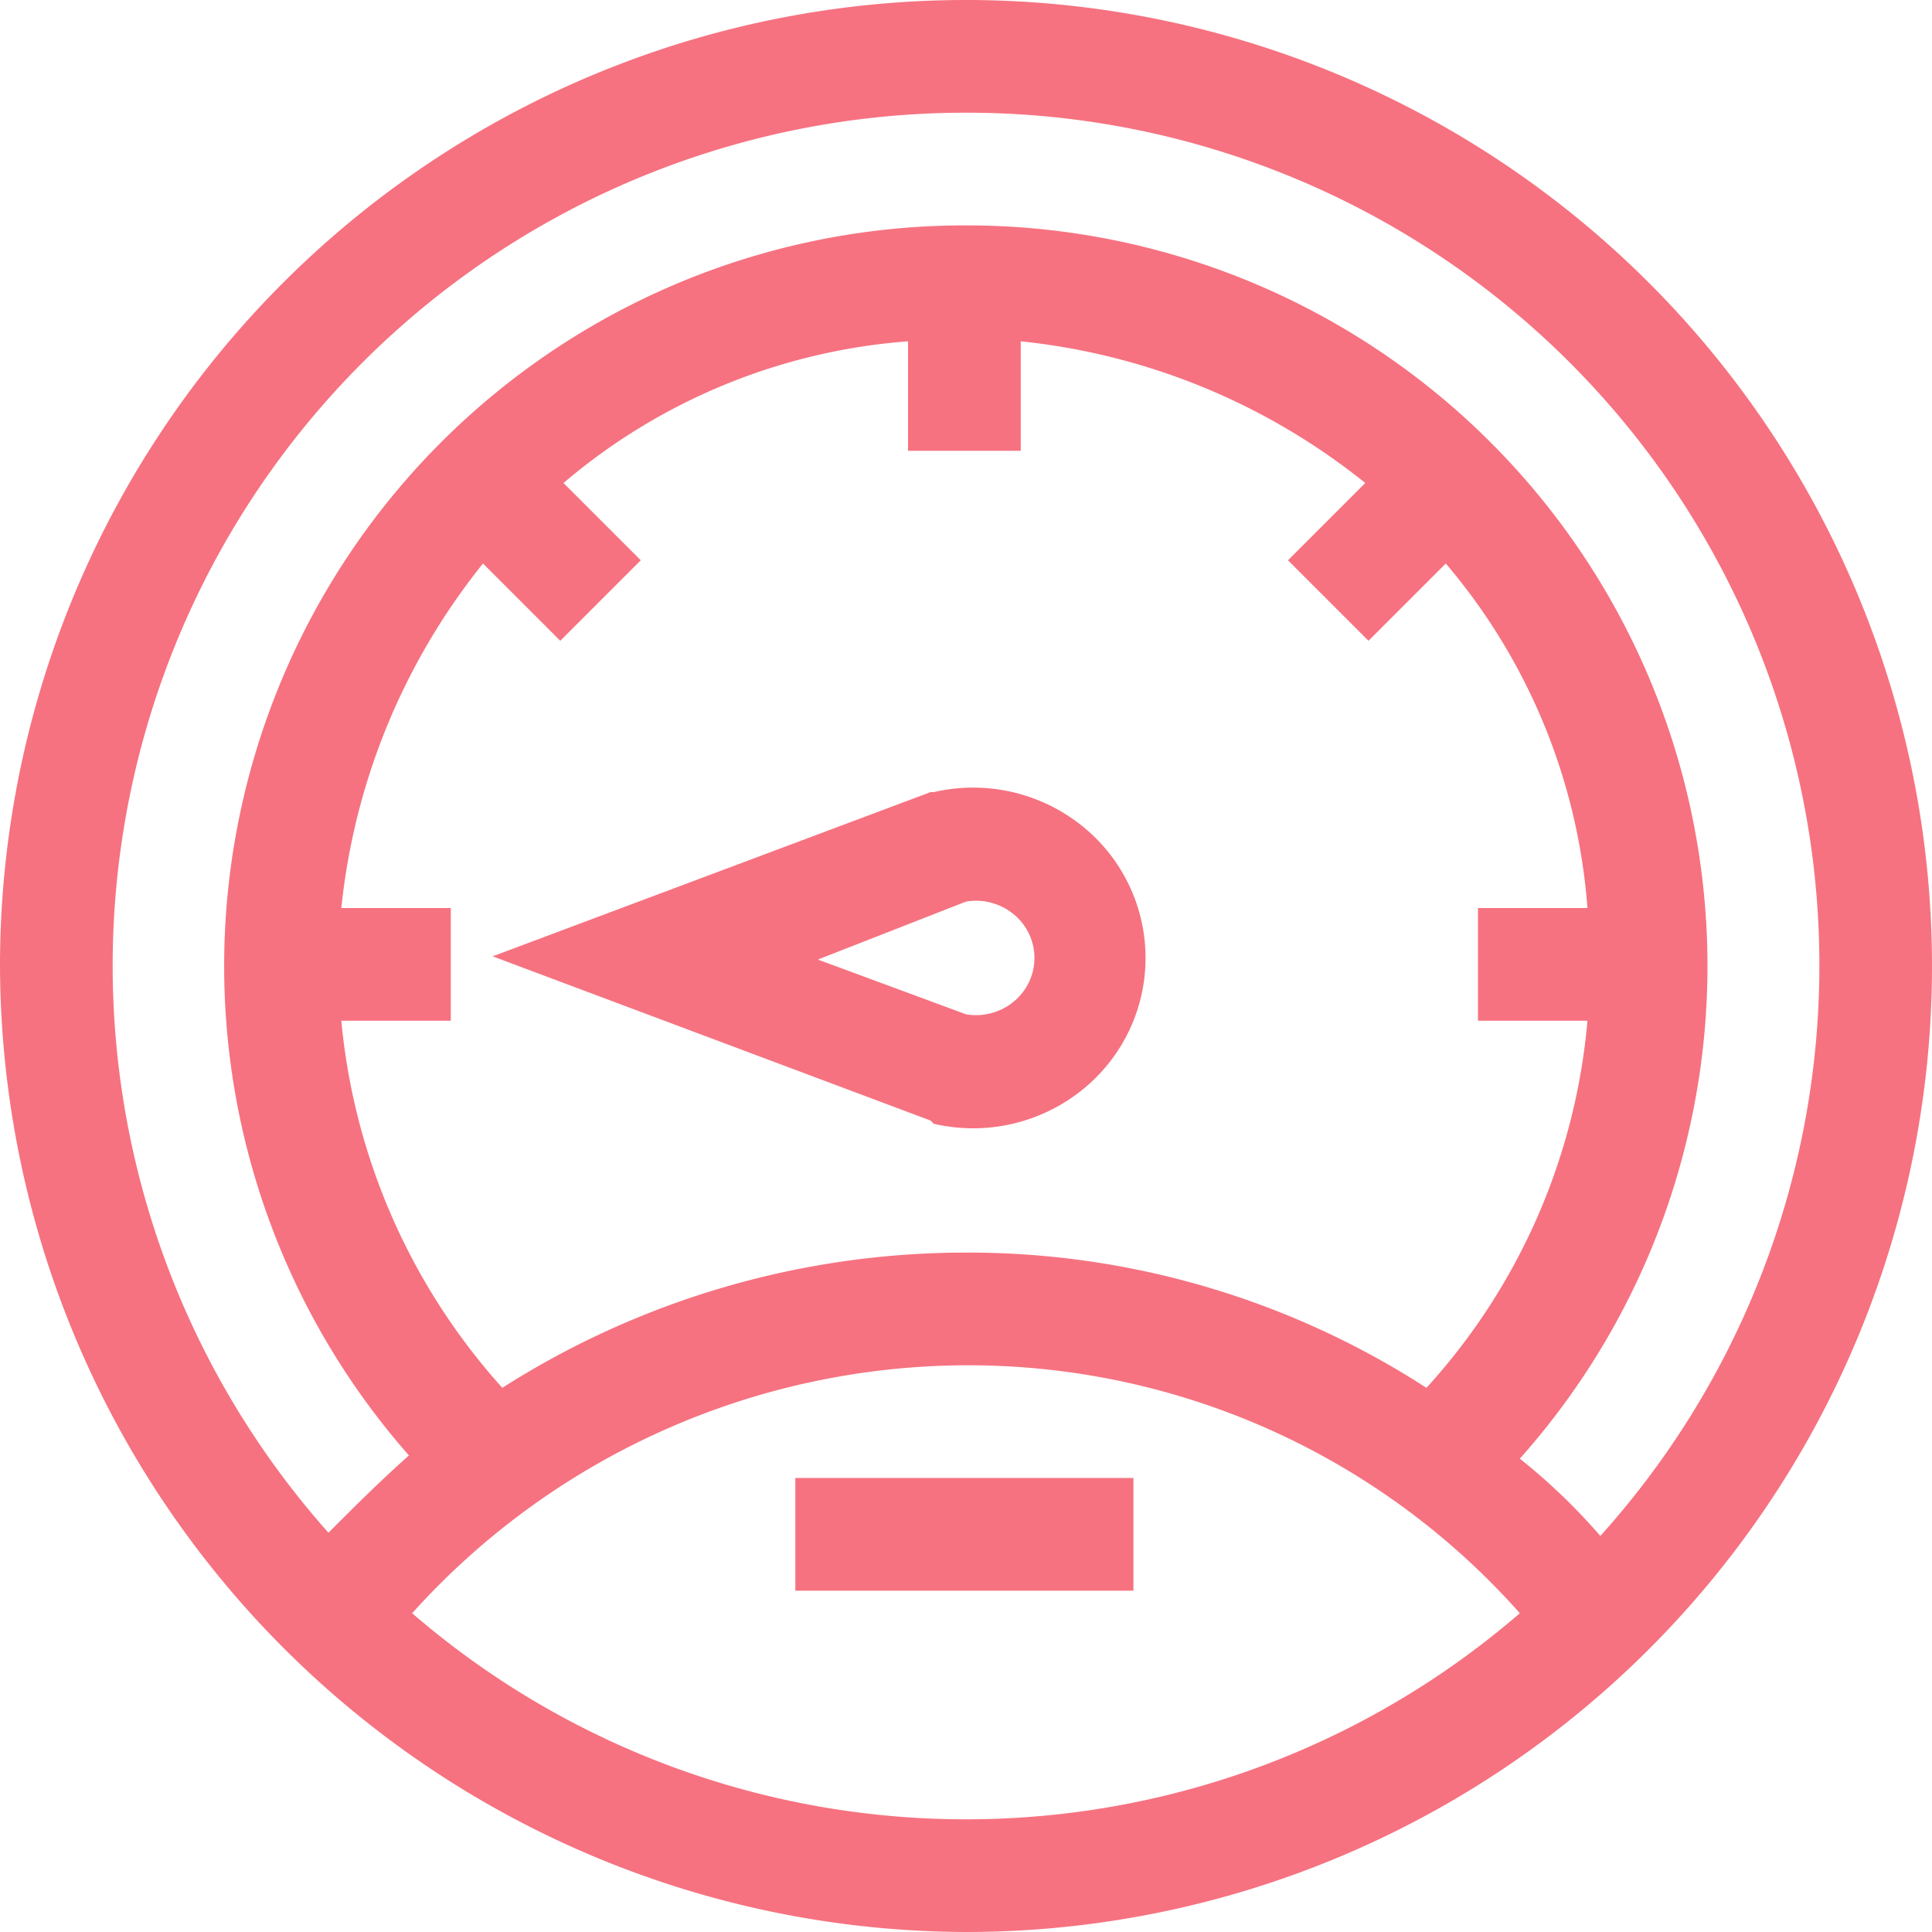
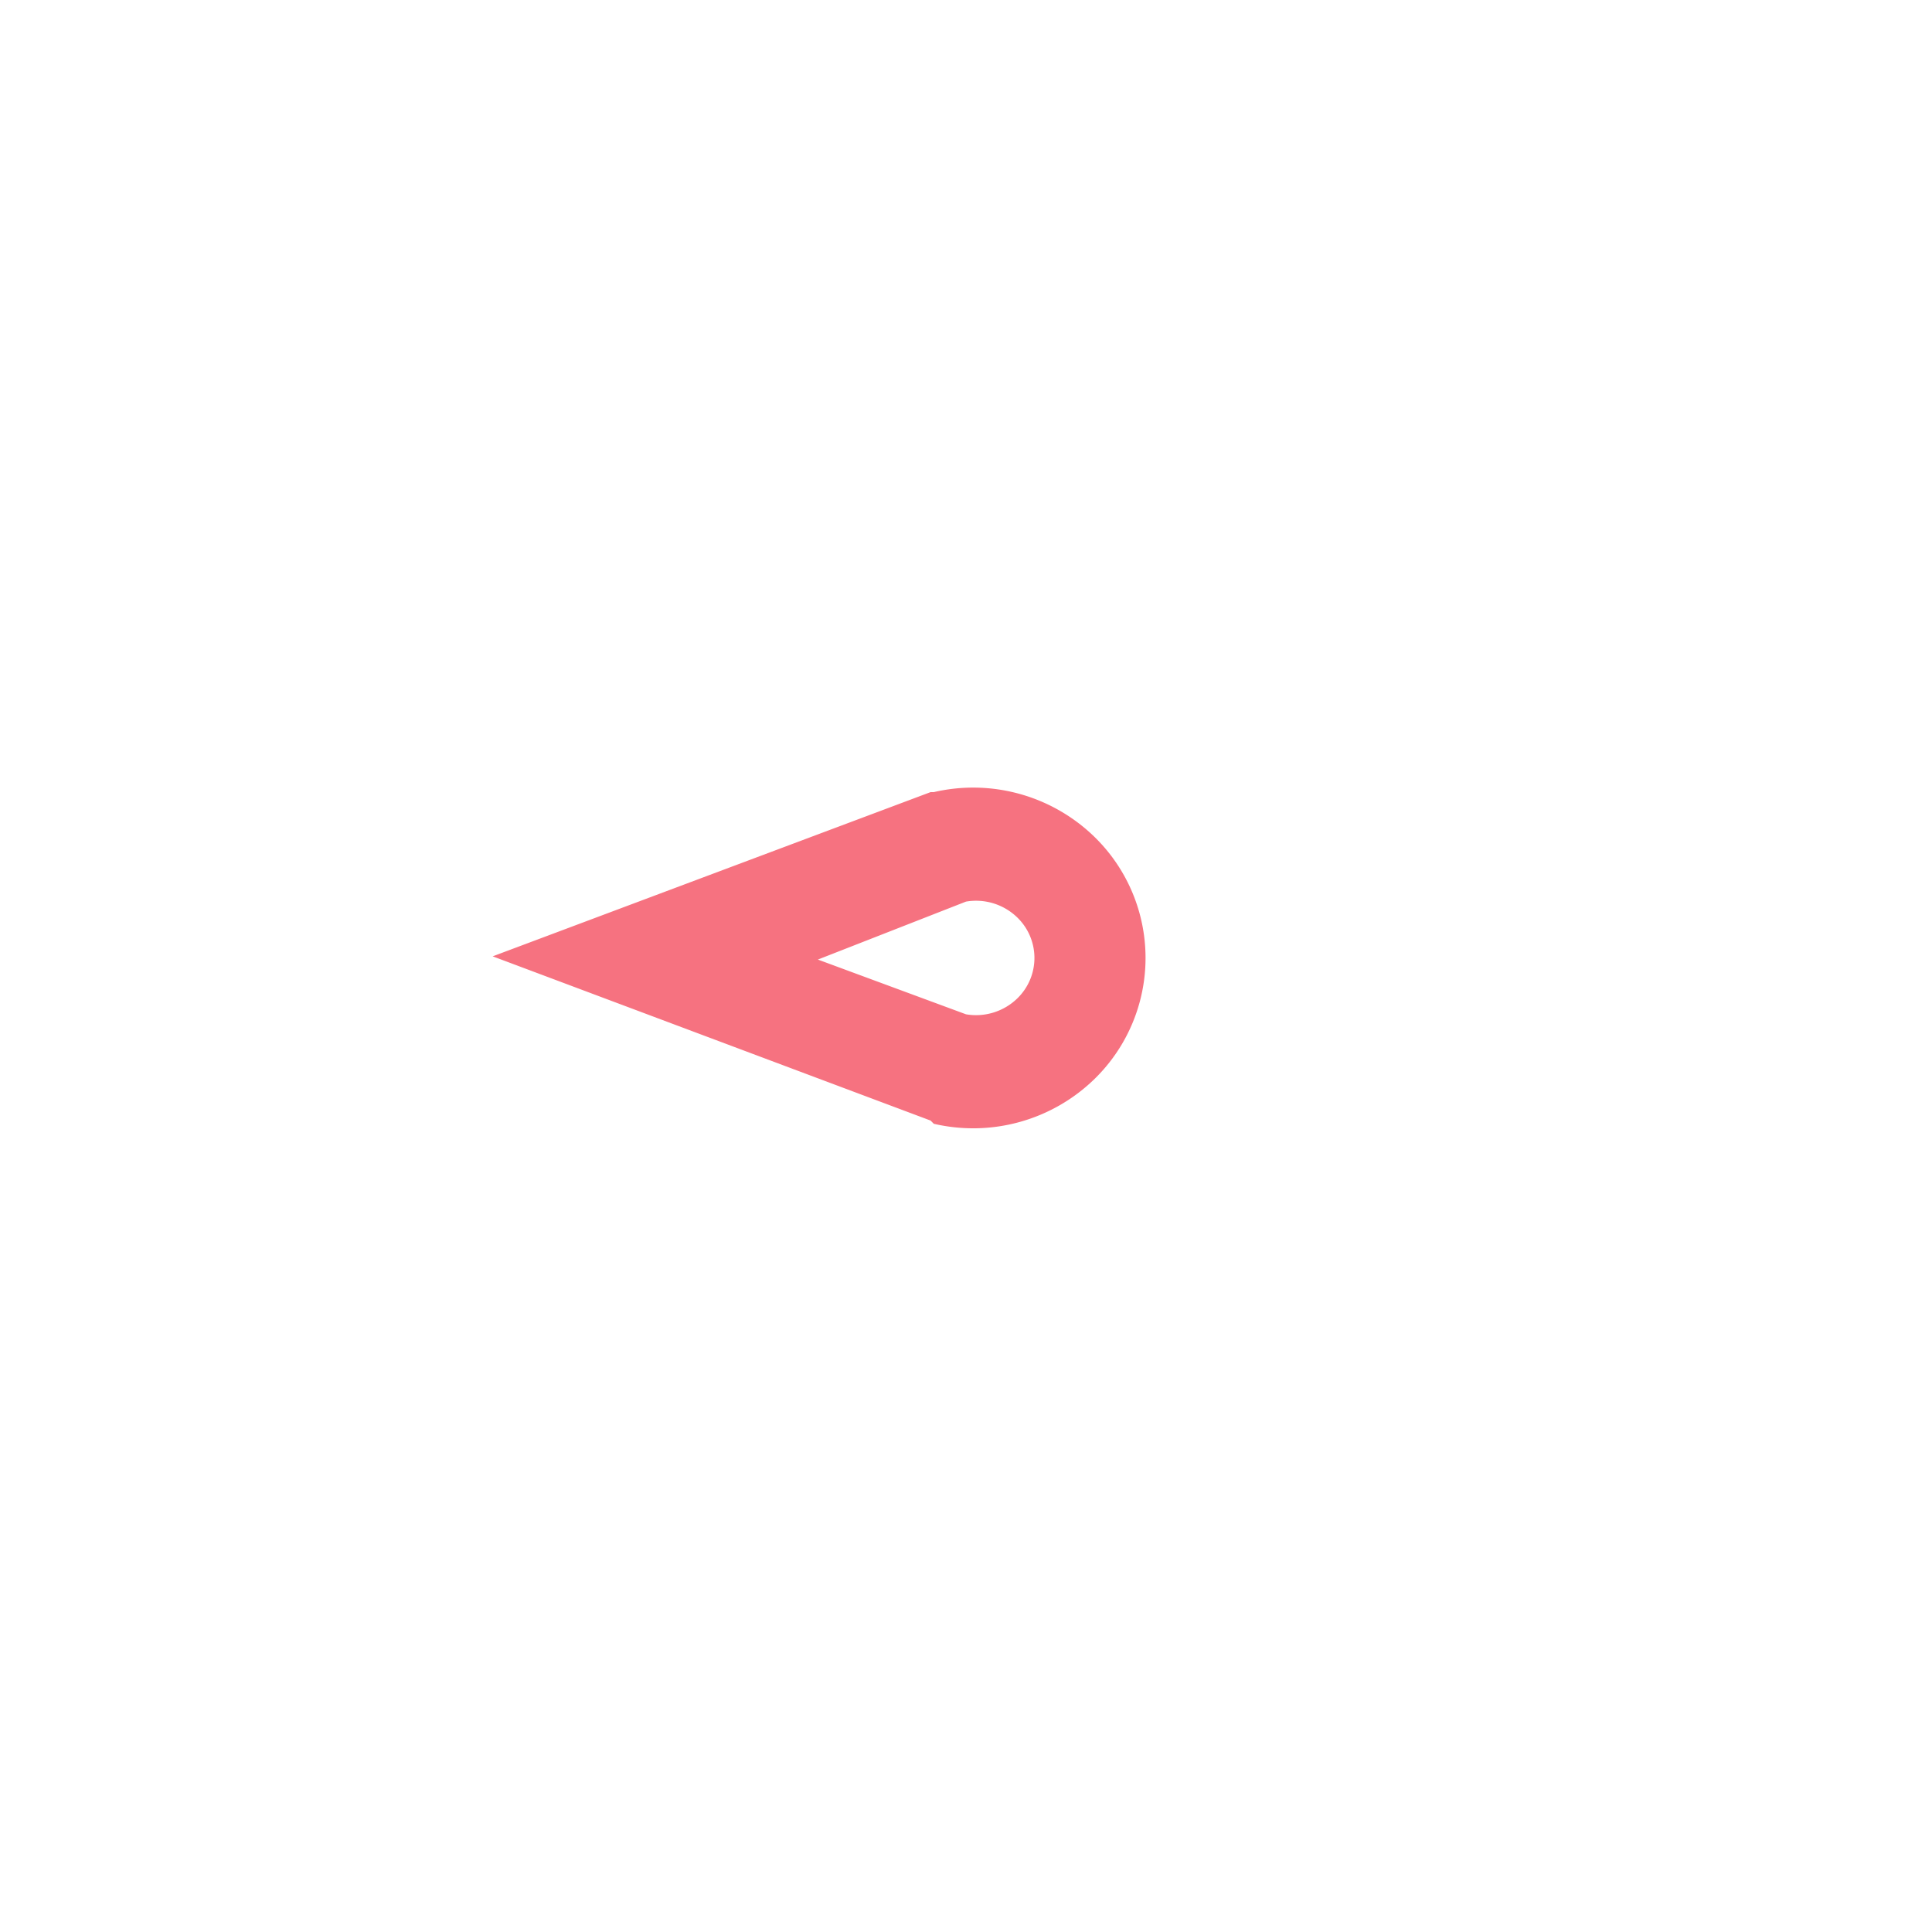
<svg xmlns="http://www.w3.org/2000/svg" viewBox="0 0 60 60">
  <defs>
    <style>.cls-1{fill:#f67280;}</style>
  </defs>
  <title>Low Variance</title>
  <g id="Layer_2" data-name="Layer 2">
    <g id="Layer_1-2" data-name="Layer 1">
      <g id="Low_Variance" data-name="Low Variance">
-         <path class="cls-1" d="M30,60A30,30,0,1,0,0,30,30.09,30.09,0,0,0,30,60ZM12.8,50.1A23.24,23.24,0,0,1,30,42.4a22.89,22.89,0,0,1,17.2,7.7,26.31,26.31,0,0,1-34.4,0ZM10.6,28.2A20.42,20.42,0,0,1,15,17.5l2.4,2.4,2.5-2.5L17.5,15a18.65,18.65,0,0,1,10.7-4.4V14h3.5V10.6A20.42,20.42,0,0,1,42.4,15L40,17.4l2.5,2.5,2.4-2.4a18.65,18.65,0,0,1,4.4,10.7H45.9v3.5h3.4a19.42,19.42,0,0,1-5,11.4A26.22,26.22,0,0,0,30,38.9a26.79,26.79,0,0,0-14.4,4.2,19.78,19.78,0,0,1-5-11.4H14V28.2ZM30,3.5A26.48,26.48,0,0,1,49.7,47.7a18.78,18.78,0,0,0-2.5-2.4A23,23,0,0,0,30,7,23,23,0,0,0,12.7,45.2c-.9.8-1.7,1.6-2.5,2.4A26.49,26.49,0,0,1,30,3.5Z" />
-         <path class="cls-1" d="M24.7,45.9H35.2v3.5H24.7Z" />
        <path class="cls-1" d="M29,34.9a5.4,5.4,0,0,0,5-1.4A5.25,5.25,0,0,0,34,26a5.4,5.4,0,0,0-5-1.4h-.1L15.3,29.7l13.6,5.1ZM30,28a1.84,1.84,0,0,1,1.6.5,1.75,1.75,0,0,1,0,2.5,1.84,1.84,0,0,1-1.6.5l-4.6-1.7Z" />
      </g>
    </g>
  </g>
</svg>